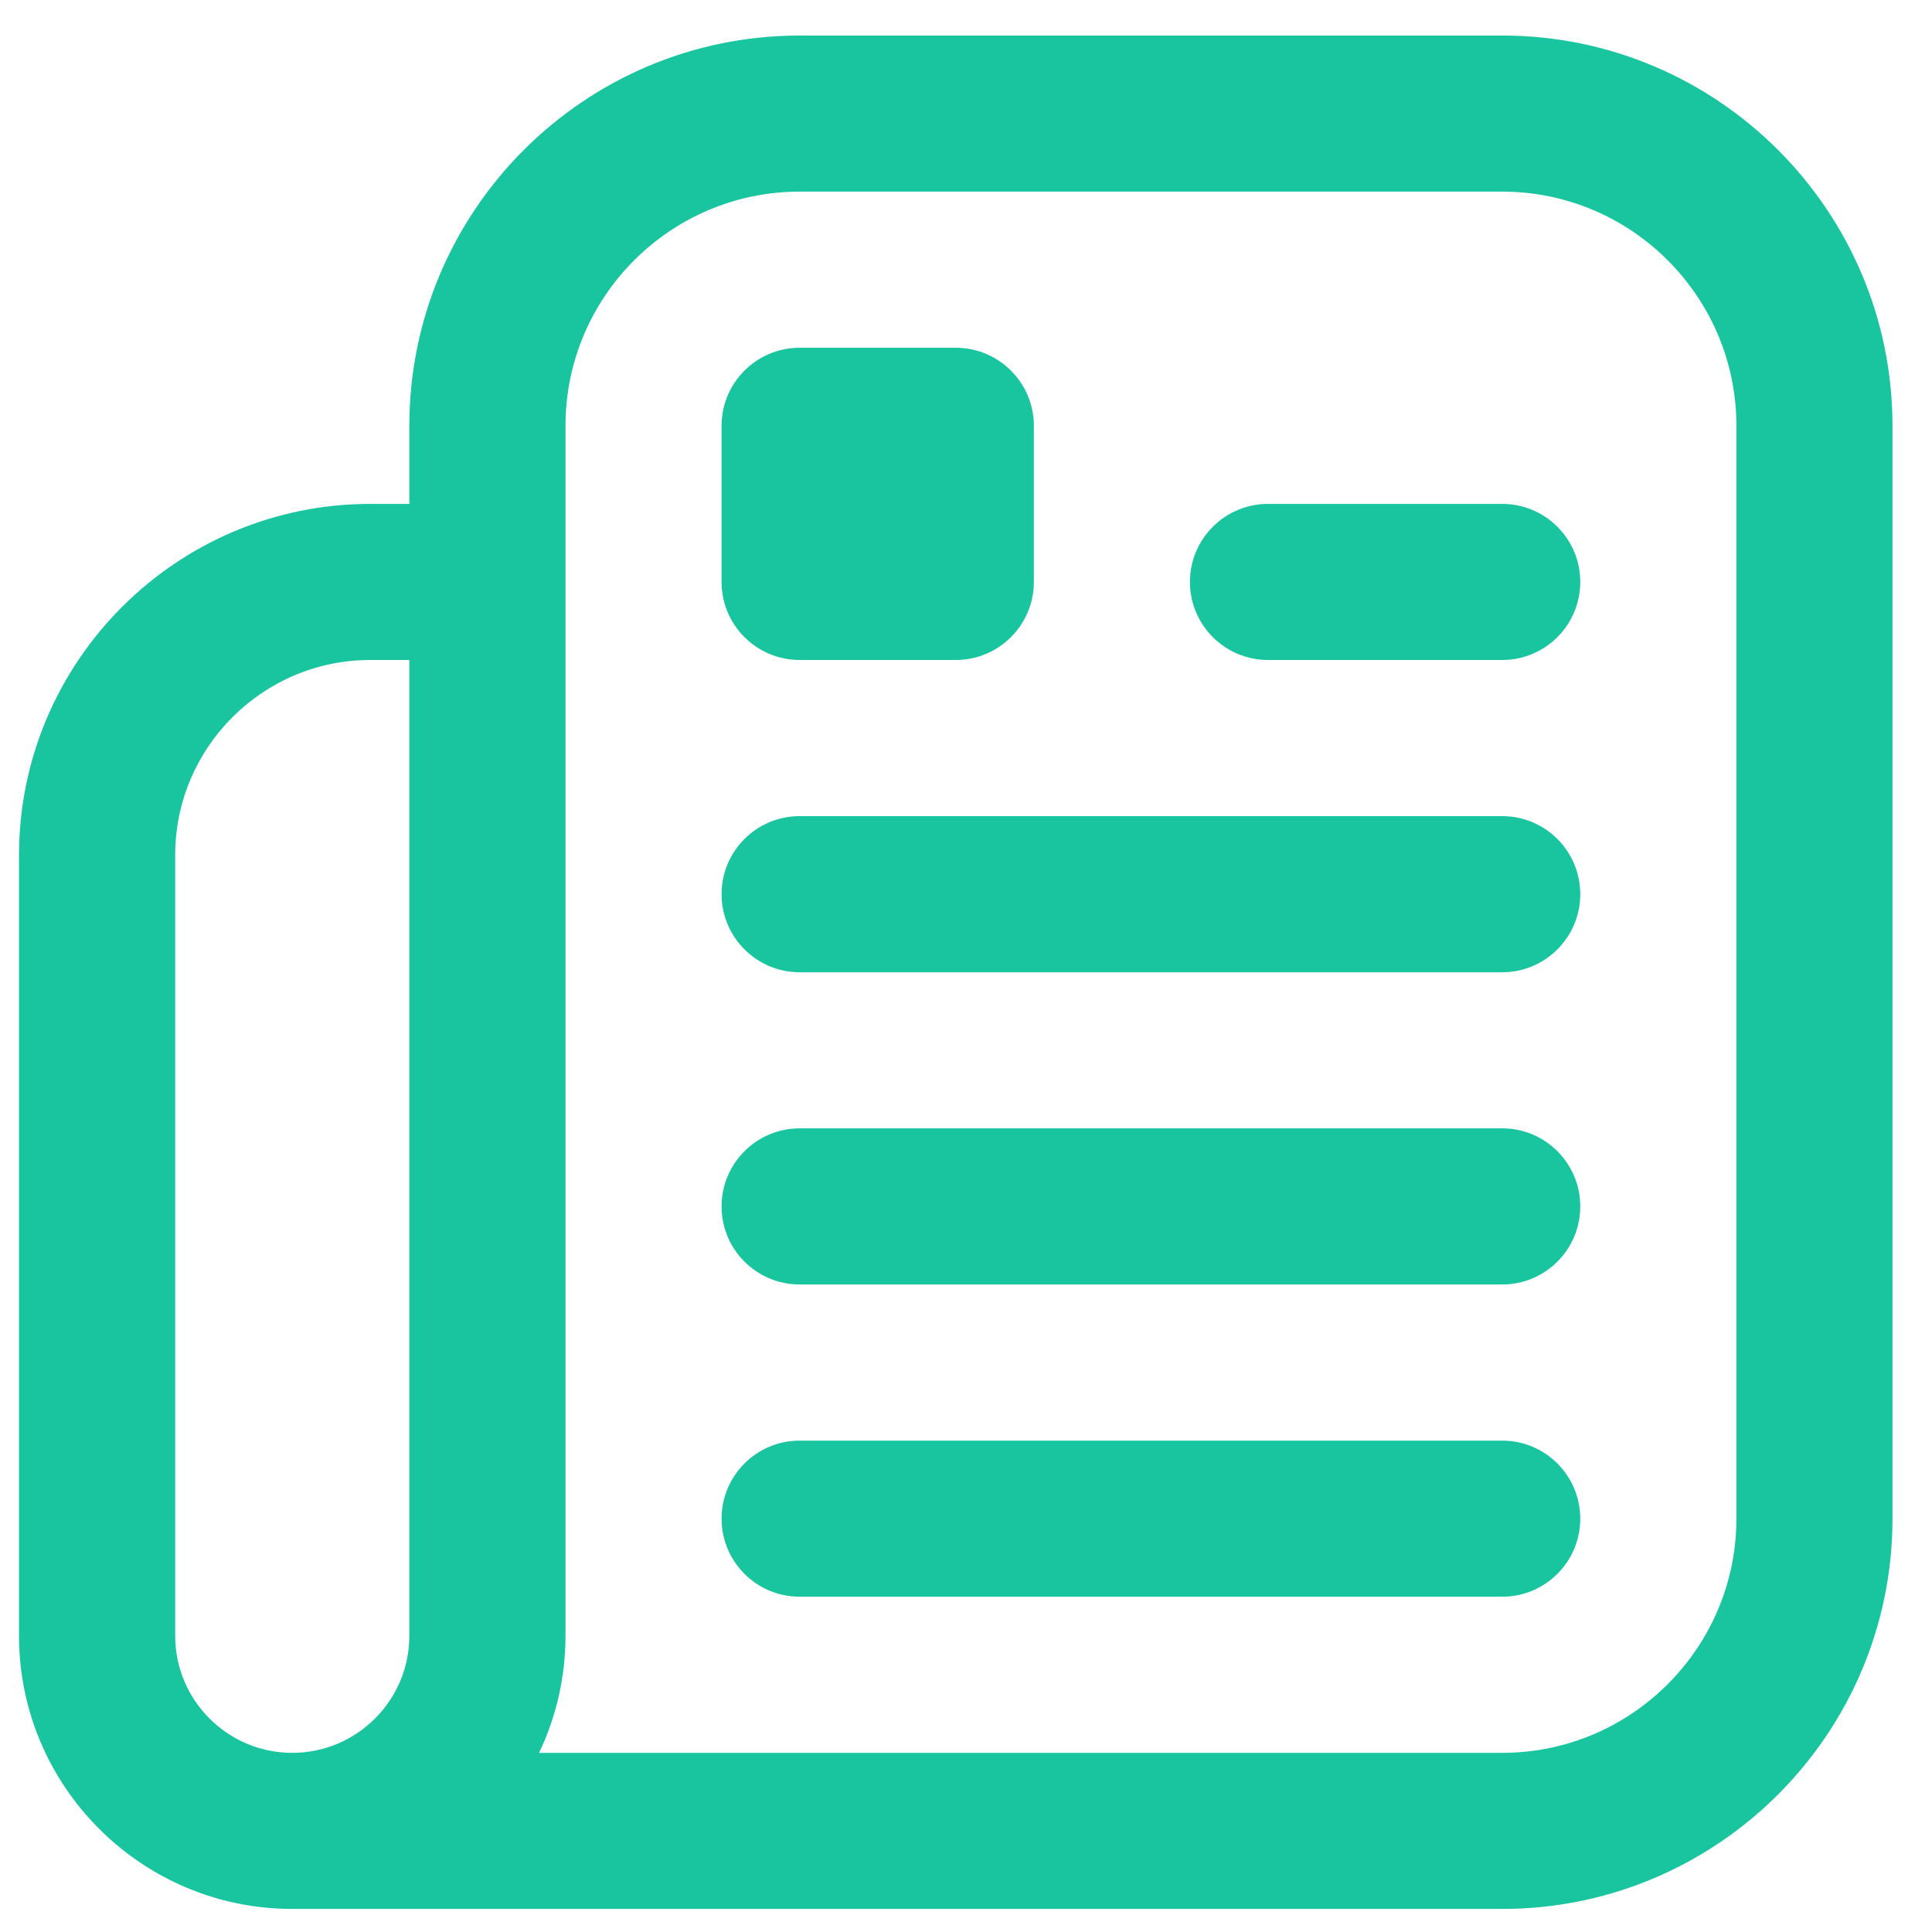
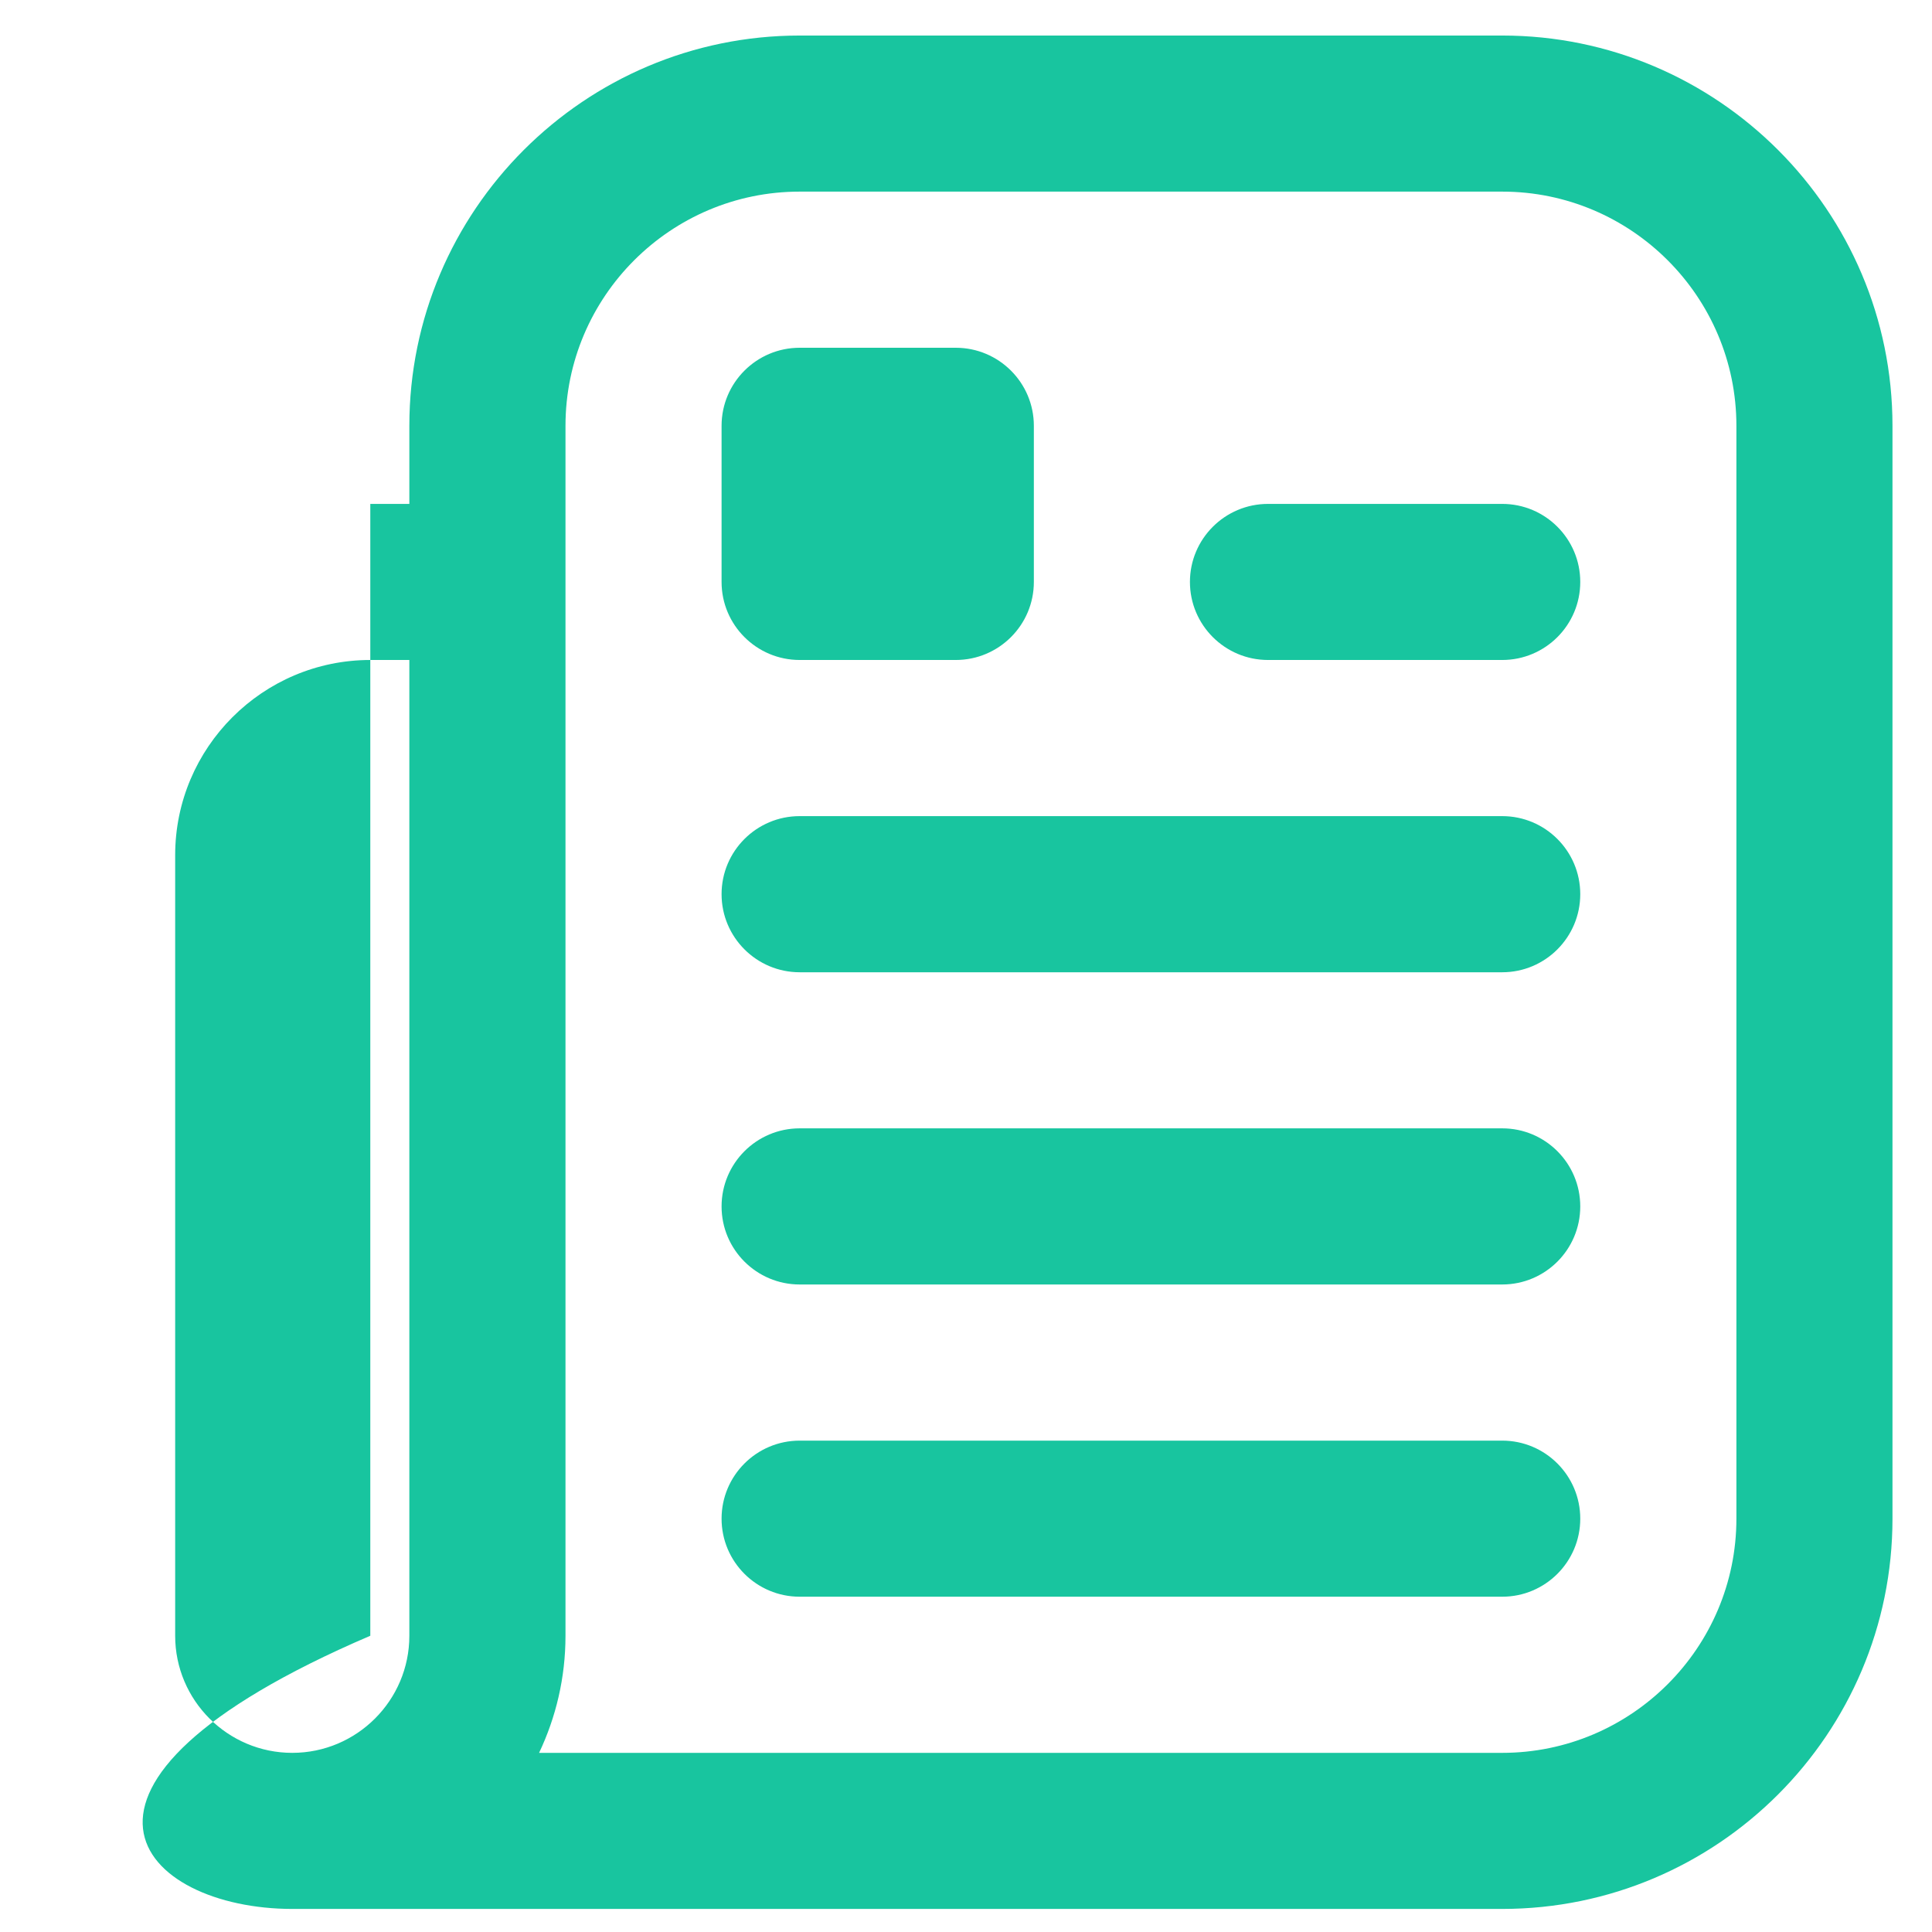
<svg xmlns="http://www.w3.org/2000/svg" width="33" height="33" viewBox="0 0 33 33" fill="none">
-   <path d="M25.659 0.607H13.659C9.983 0.607 6.992 3.597 6.992 7.273V8.607H6.325C3.017 8.607 0.325 11.299 0.325 14.607V27.94C0.325 30.512 2.417 32.605 4.991 32.606H25.659C29.335 32.606 32.325 29.616 32.325 25.94V7.273C32.325 3.597 29.335 0.607 25.659 0.607ZM6.992 27.94C6.992 29.043 6.095 29.94 4.992 29.94C3.889 29.94 2.992 29.043 2.992 27.94V14.607C2.992 12.769 4.488 11.273 6.325 11.273H6.992V27.94ZM29.659 25.94C29.659 28.145 27.864 29.94 25.659 29.94H9.208C9.496 29.333 9.659 28.656 9.659 27.94V7.273C9.659 5.068 11.453 3.273 13.659 3.273H25.659C27.864 3.273 29.659 5.068 29.659 7.273V25.94ZM26.992 9.94C26.992 10.676 26.395 11.273 25.659 11.273H21.659C20.923 11.273 20.325 10.676 20.325 9.94C20.325 9.204 20.923 8.607 21.659 8.607H25.659C26.395 8.607 26.992 9.204 26.992 9.94ZM26.992 15.273C26.992 16.009 26.395 16.607 25.659 16.607H13.659C12.923 16.607 12.325 16.009 12.325 15.273C12.325 14.537 12.923 13.94 13.659 13.94H25.659C26.395 13.94 26.992 14.537 26.992 15.273ZM26.992 20.607C26.992 21.343 26.395 21.94 25.659 21.94H13.659C12.923 21.94 12.325 21.343 12.325 20.607C12.325 19.87 12.923 19.273 13.659 19.273H25.659C26.395 19.273 26.992 19.87 26.992 20.607ZM26.992 25.94C26.992 26.676 26.395 27.273 25.659 27.273H13.659C12.923 27.273 12.325 26.676 12.325 25.94C12.325 25.204 12.923 24.607 13.659 24.607H25.659C26.395 24.607 26.992 25.204 26.992 25.94ZM12.325 9.94V7.273C12.325 6.537 12.923 5.94 13.659 5.94H16.325C17.061 5.94 17.659 6.537 17.659 7.273V9.94C17.659 10.676 17.061 11.273 16.325 11.273H13.659C12.923 11.273 12.325 10.676 12.325 9.94Z" fill="#18C59F" />
+   <path d="M25.659 0.607H13.659C9.983 0.607 6.992 3.597 6.992 7.273V8.607H6.325V27.94C0.325 30.512 2.417 32.605 4.991 32.606H25.659C29.335 32.606 32.325 29.616 32.325 25.94V7.273C32.325 3.597 29.335 0.607 25.659 0.607ZM6.992 27.94C6.992 29.043 6.095 29.94 4.992 29.94C3.889 29.94 2.992 29.043 2.992 27.94V14.607C2.992 12.769 4.488 11.273 6.325 11.273H6.992V27.94ZM29.659 25.94C29.659 28.145 27.864 29.94 25.659 29.94H9.208C9.496 29.333 9.659 28.656 9.659 27.94V7.273C9.659 5.068 11.453 3.273 13.659 3.273H25.659C27.864 3.273 29.659 5.068 29.659 7.273V25.94ZM26.992 9.94C26.992 10.676 26.395 11.273 25.659 11.273H21.659C20.923 11.273 20.325 10.676 20.325 9.94C20.325 9.204 20.923 8.607 21.659 8.607H25.659C26.395 8.607 26.992 9.204 26.992 9.94ZM26.992 15.273C26.992 16.009 26.395 16.607 25.659 16.607H13.659C12.923 16.607 12.325 16.009 12.325 15.273C12.325 14.537 12.923 13.94 13.659 13.94H25.659C26.395 13.94 26.992 14.537 26.992 15.273ZM26.992 20.607C26.992 21.343 26.395 21.94 25.659 21.94H13.659C12.923 21.94 12.325 21.343 12.325 20.607C12.325 19.87 12.923 19.273 13.659 19.273H25.659C26.395 19.273 26.992 19.87 26.992 20.607ZM26.992 25.94C26.992 26.676 26.395 27.273 25.659 27.273H13.659C12.923 27.273 12.325 26.676 12.325 25.94C12.325 25.204 12.923 24.607 13.659 24.607H25.659C26.395 24.607 26.992 25.204 26.992 25.94ZM12.325 9.94V7.273C12.325 6.537 12.923 5.94 13.659 5.94H16.325C17.061 5.94 17.659 6.537 17.659 7.273V9.94C17.659 10.676 17.061 11.273 16.325 11.273H13.659C12.923 11.273 12.325 10.676 12.325 9.94Z" fill="#18C59F" />
</svg>